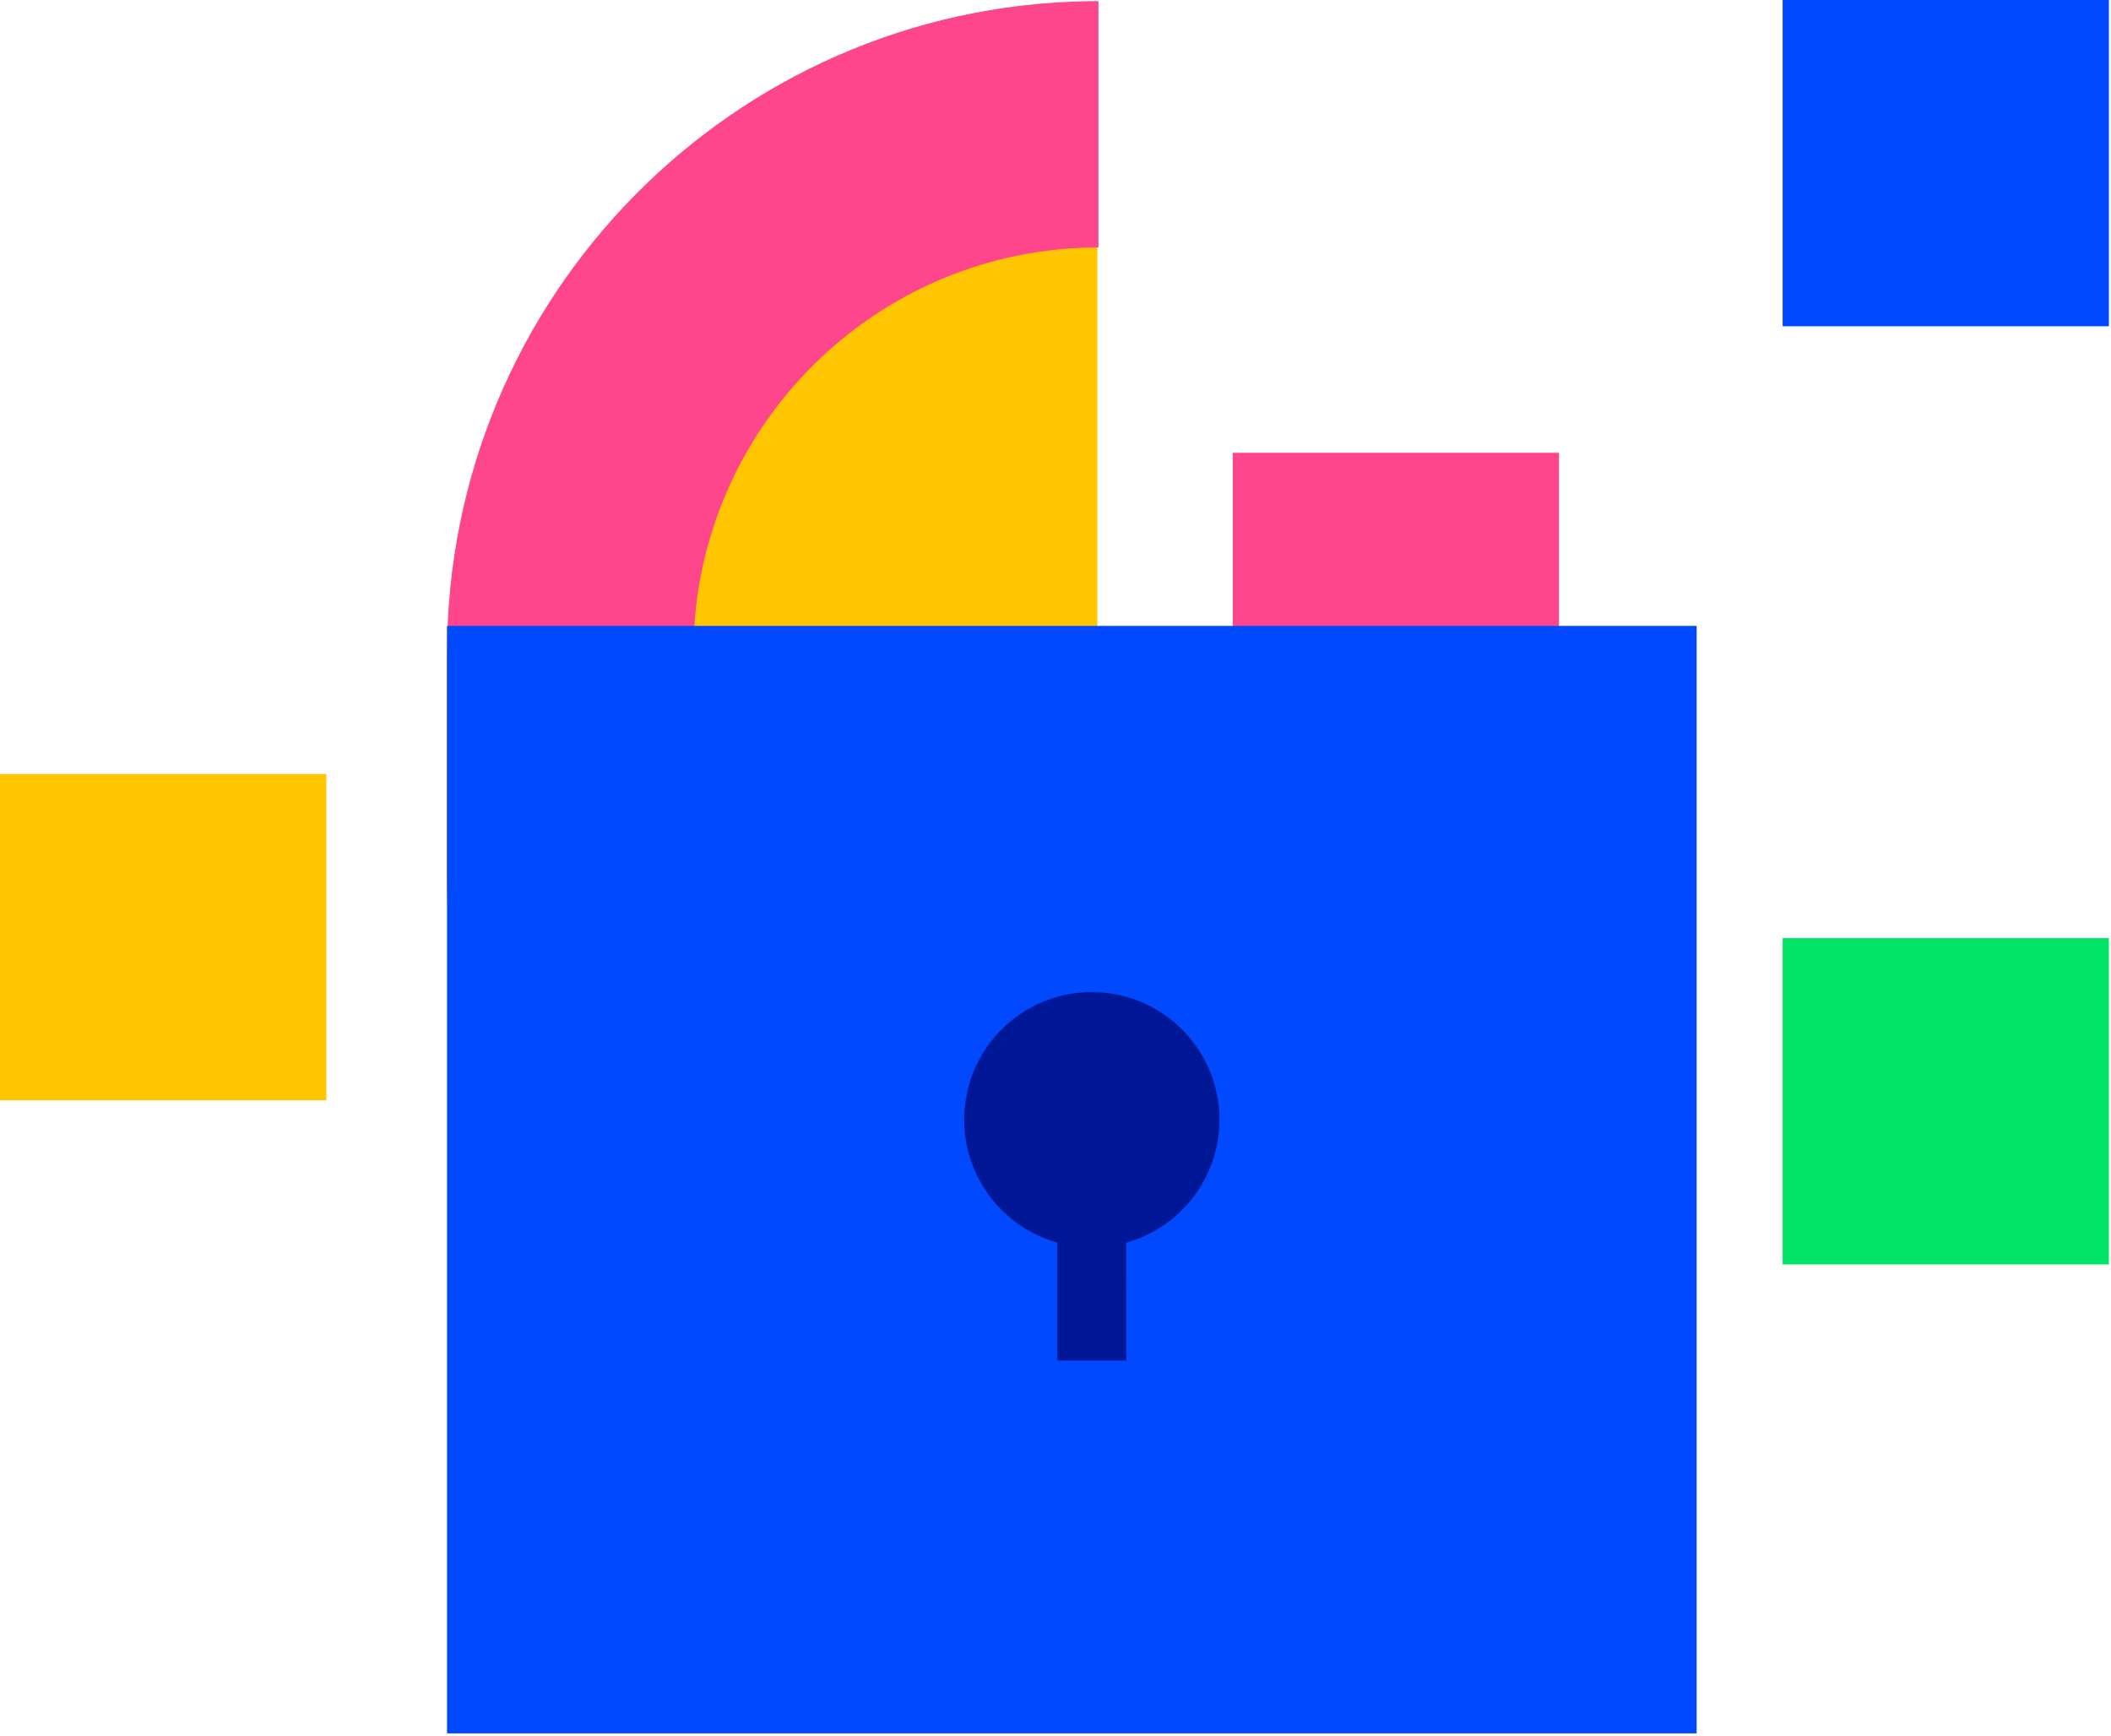
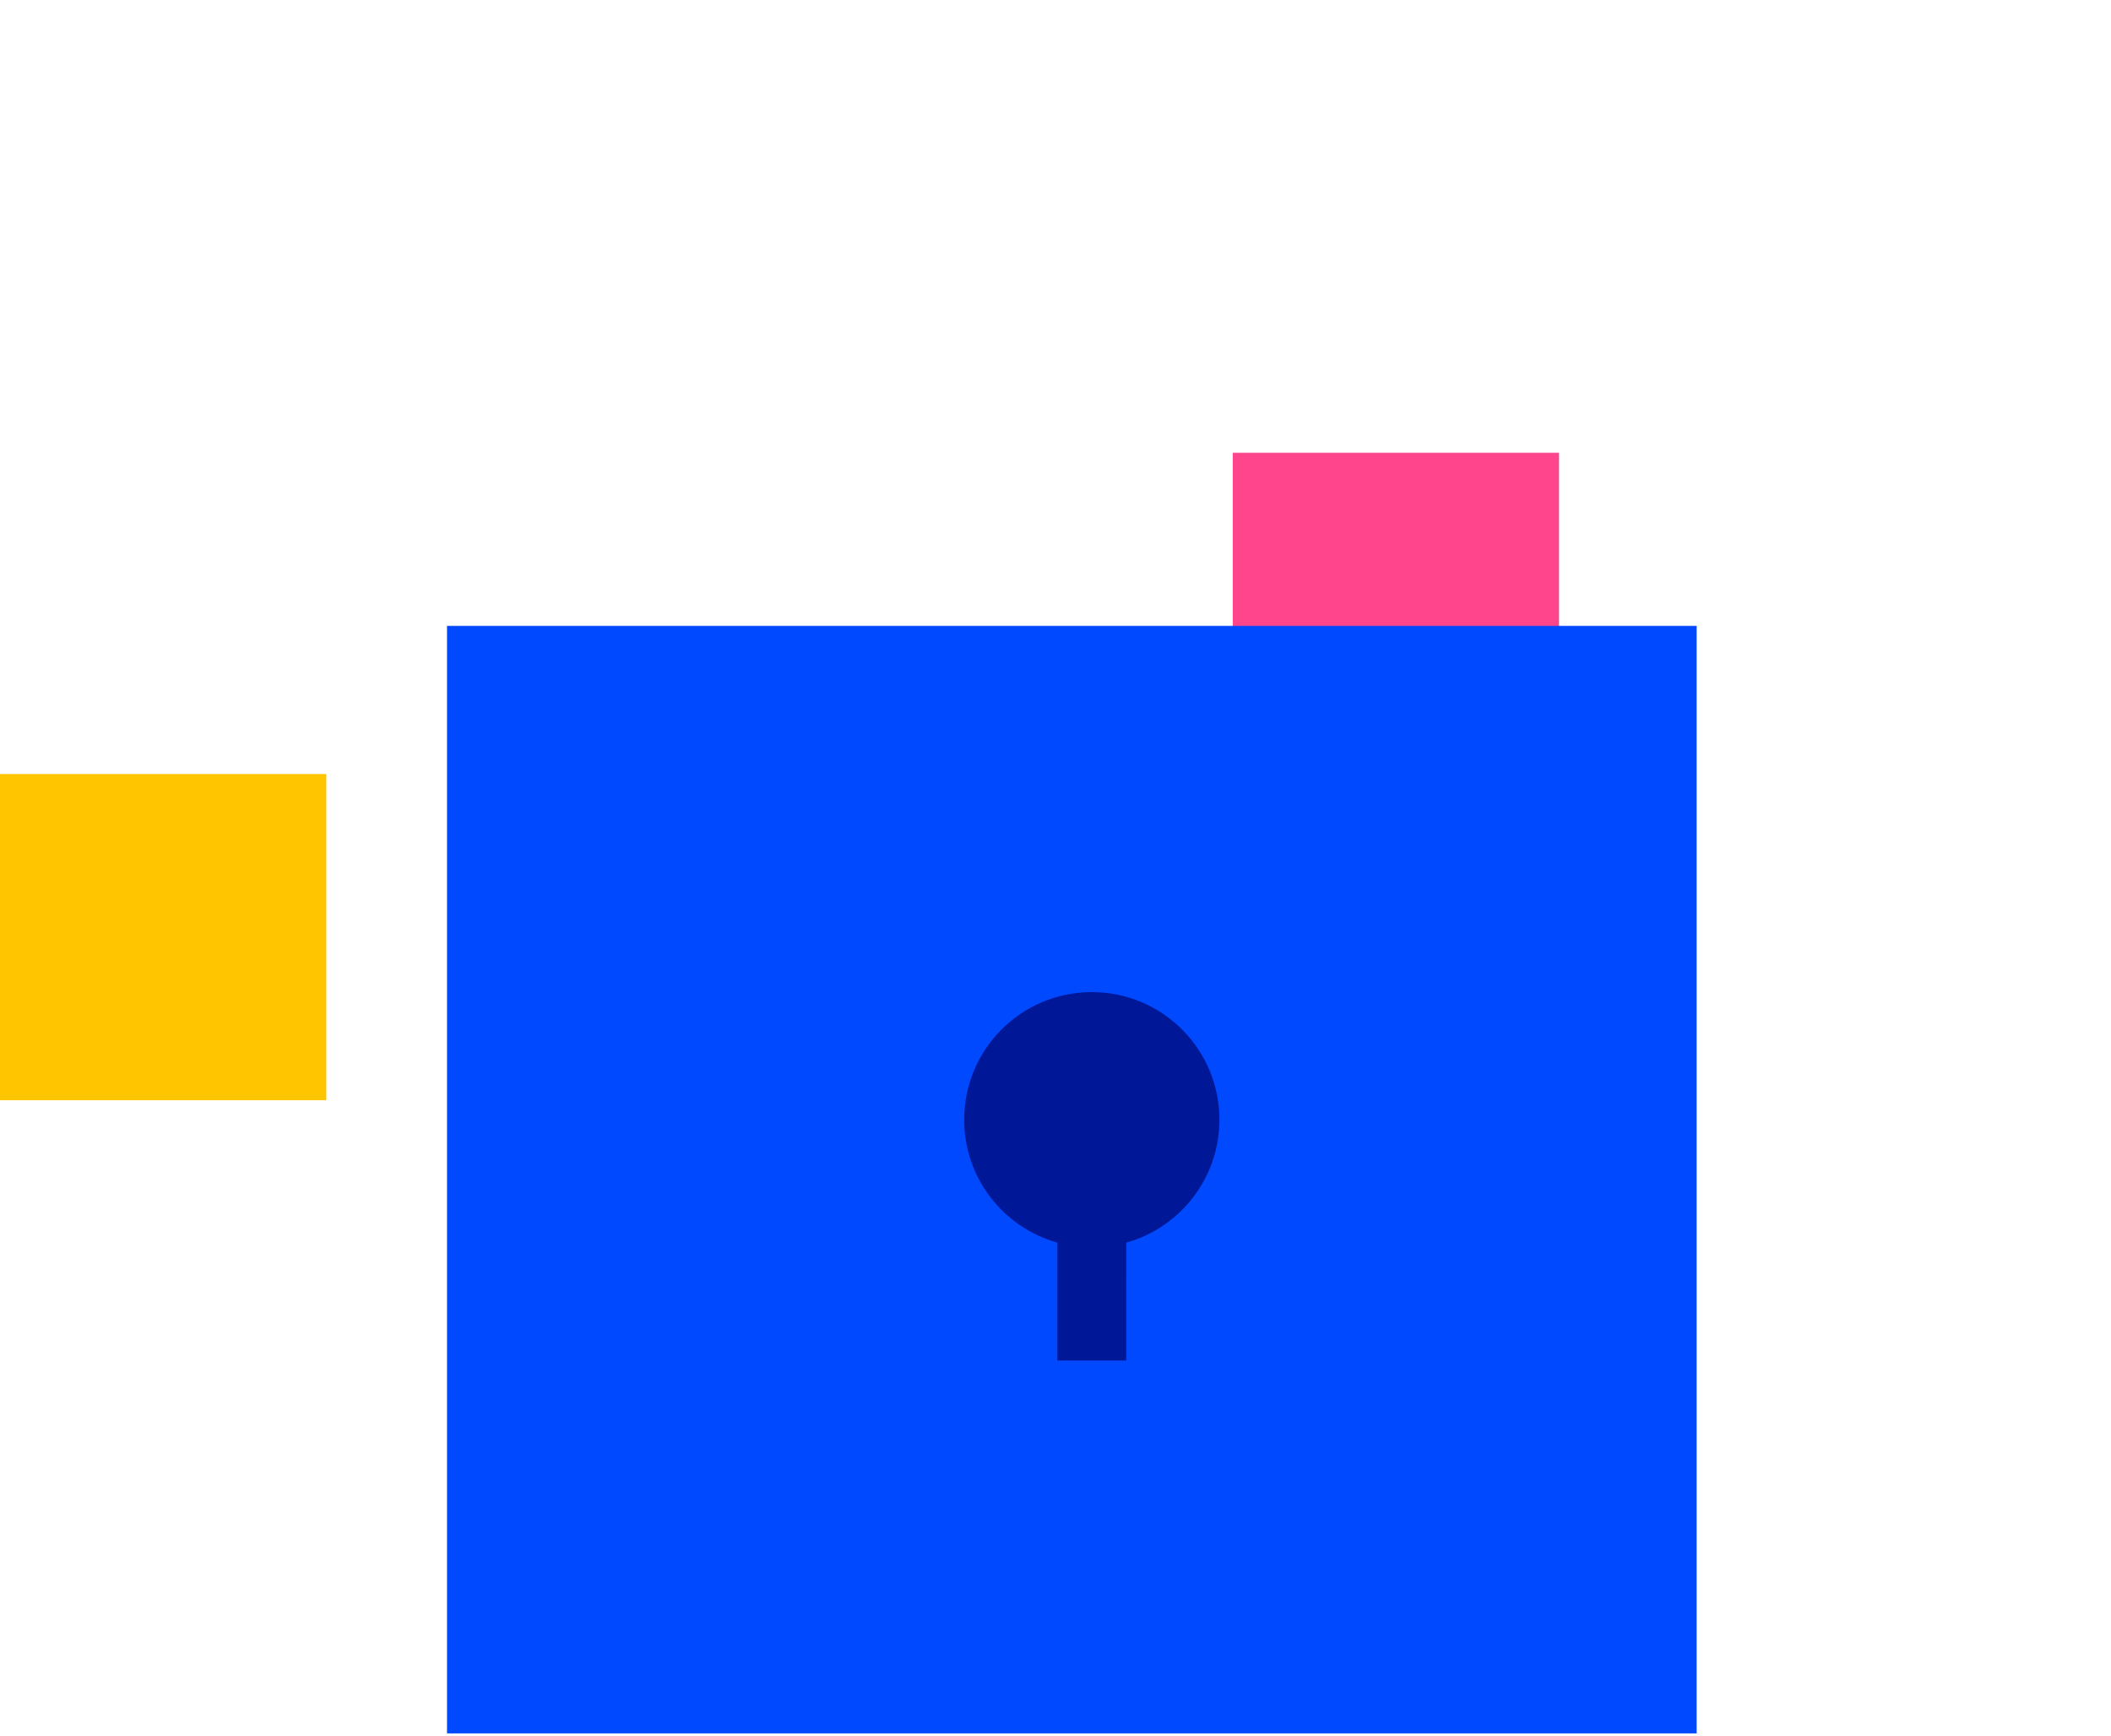
<svg xmlns="http://www.w3.org/2000/svg" width="90" height="74" viewBox="0 0 90 74" fill="none">
  <path d="M66.467 19.305H52.557V33.215H66.467V19.305Z" fill="#FF458B" />
-   <path d="M89.91 0H76V13.911H89.91V0Z" fill="#0149FF" />
-   <path d="M89.91 40H76V53.91H89.91V40Z" fill="#00E366" />
-   <path d="M13.911 33H0V46.91H13.911V33Z" fill="#FFC600" />
-   <path fill-rule="evenodd" clip-rule="evenodd" d="M27.386 15.544L32.757 4.826H46.785V42.772H27.386V15.544Z" fill="#FFC600" />
-   <path d="M46.832 0.047V10.551C37.392 10.551 29.717 18.146 29.564 27.578L29.562 27.865V37.524C29.562 46.993 37.142 54.682 46.546 54.835L46.832 54.837V65.341C31.644 65.341 19.307 53.133 19.062 37.984L19.058 37.524V27.865C19.058 12.657 31.243 0.297 46.373 0.051L46.832 0.047Z" fill="#FF458B" />
+   <path d="M13.911 33H0V46.91H13.911V33" fill="#FFC600" />
  <path d="M72.335 26.686H19.058V73.905H72.335V26.686Z" fill="#0149FF" />
  <path fill-rule="evenodd" clip-rule="evenodd" d="M46.548 42.299C49.553 42.299 51.989 44.735 51.989 47.74C51.989 50.237 50.307 52.342 48.014 52.982L48.015 58.008H45.081L45.081 52.981C42.788 52.341 41.107 50.237 41.107 47.74C41.107 44.735 43.543 42.299 46.548 42.299Z" fill="#001898" />
</svg>